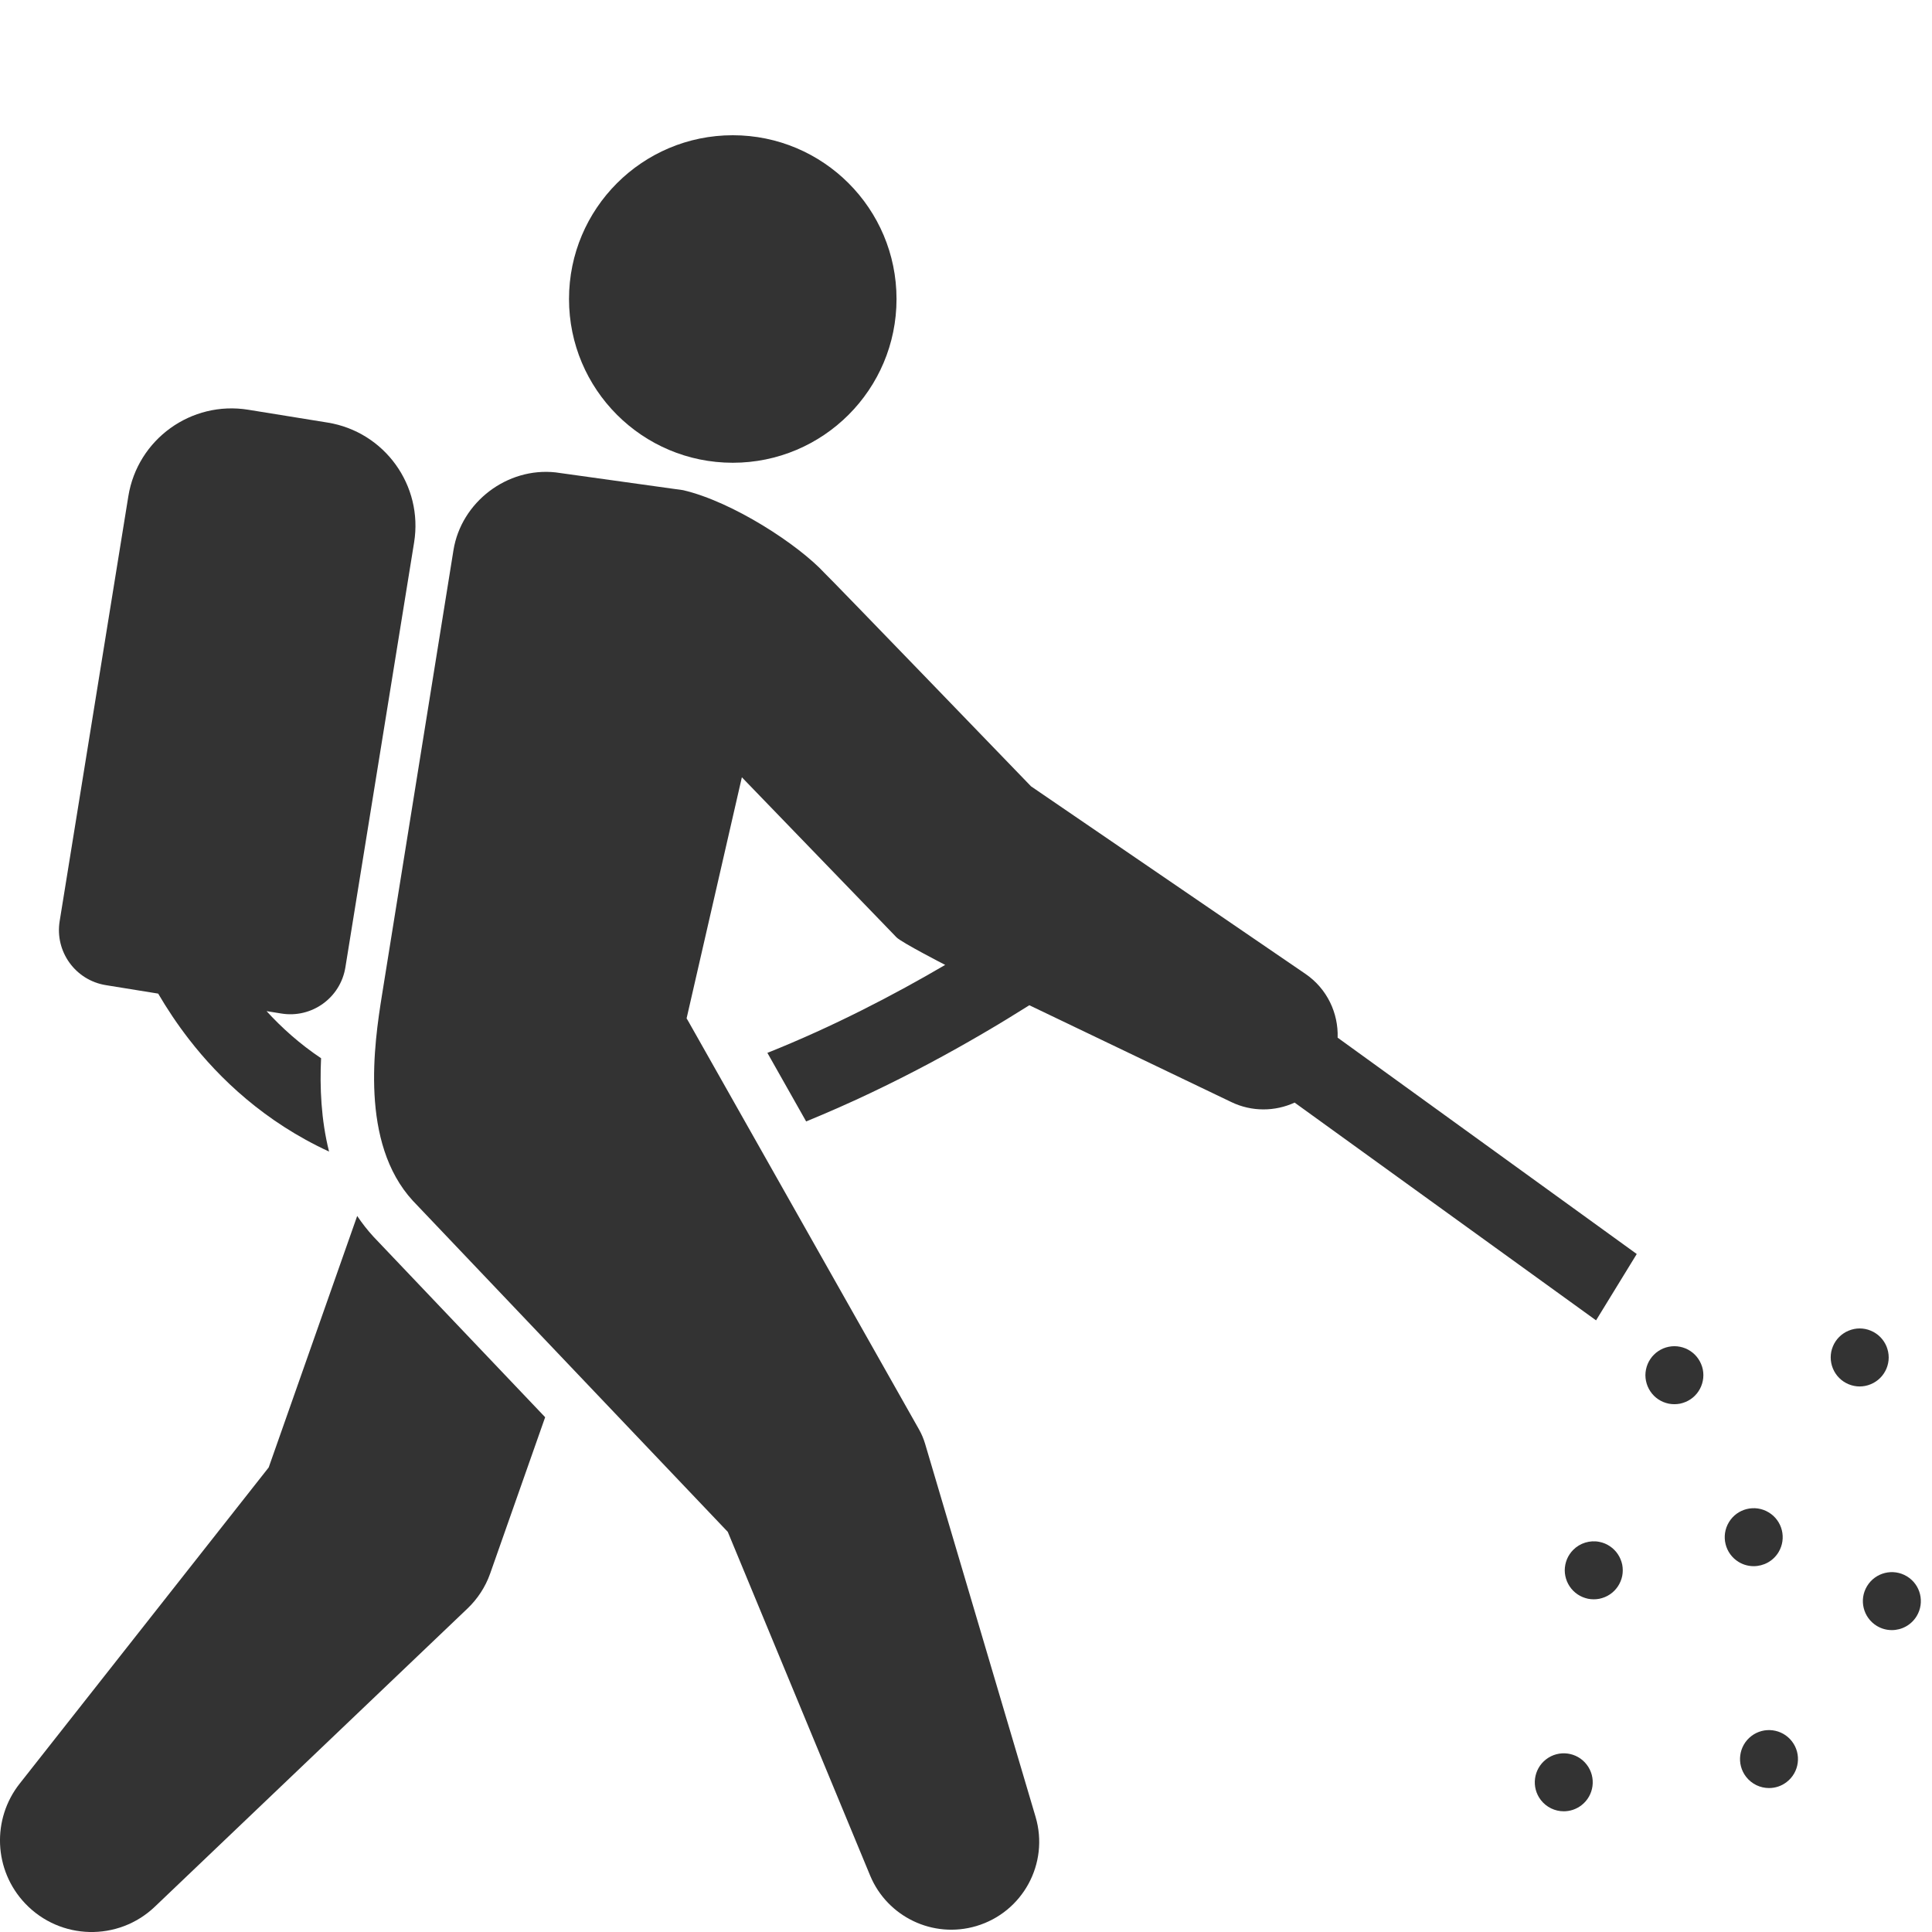
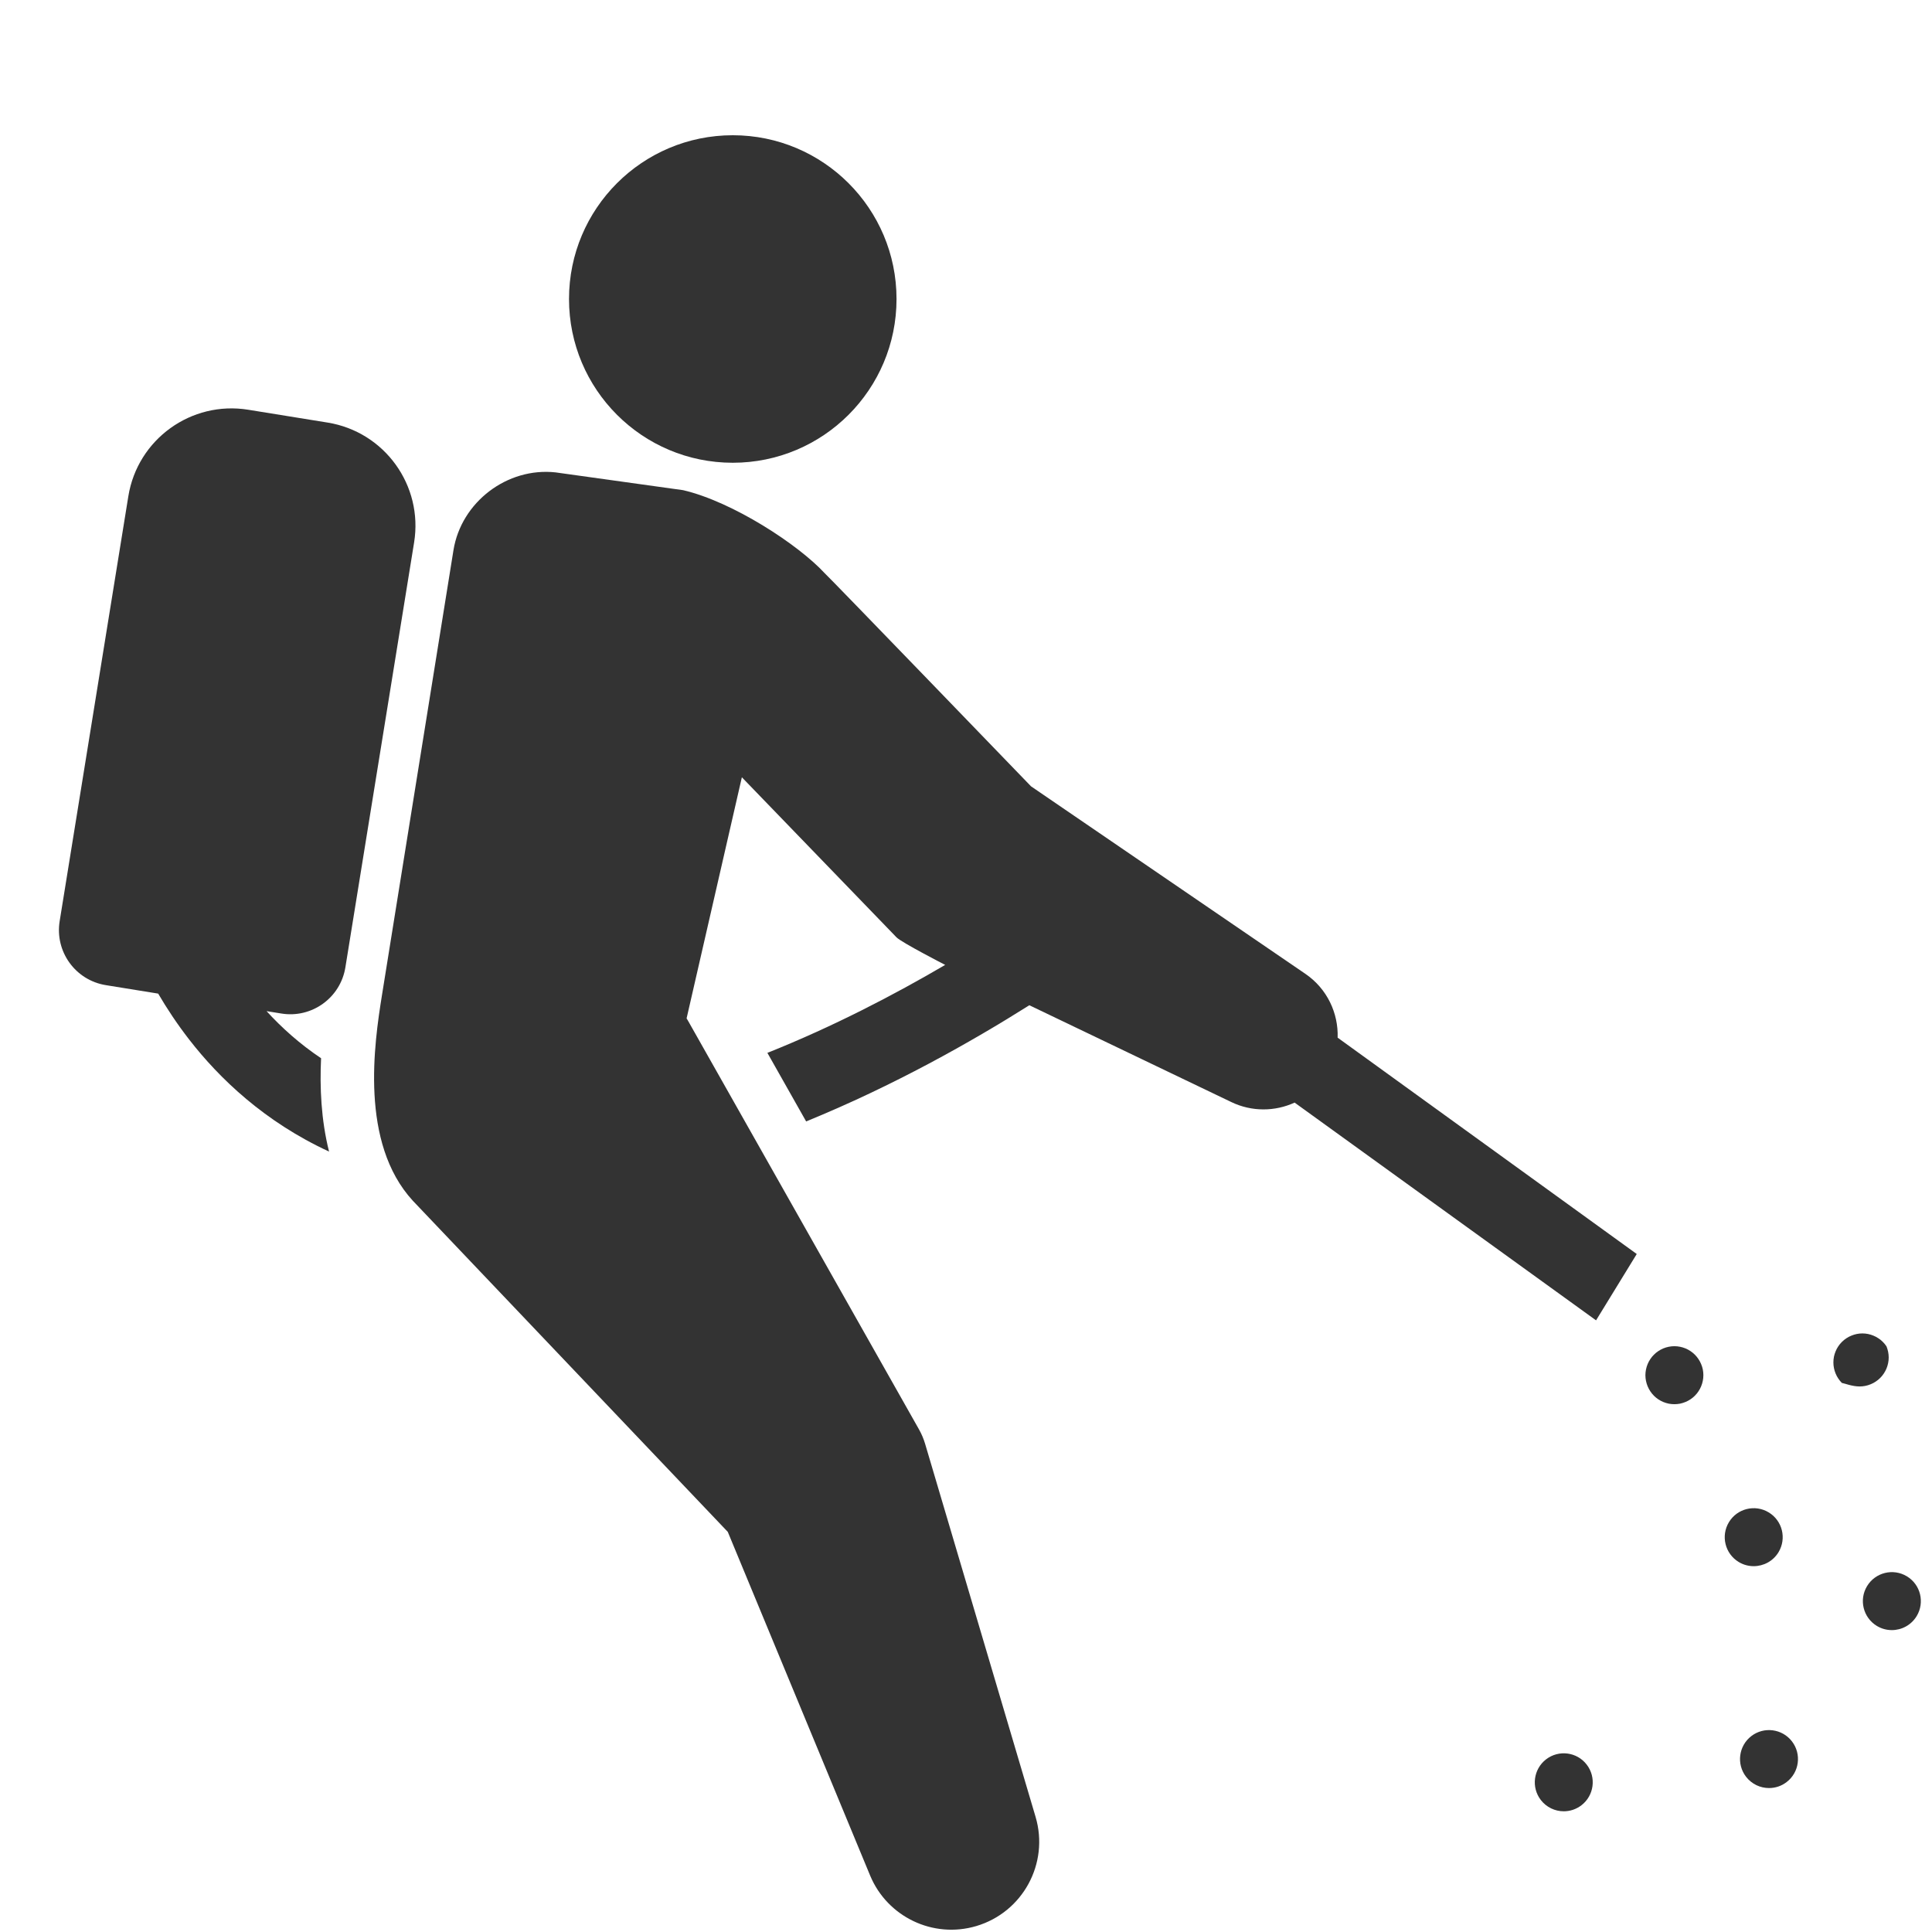
<svg xmlns="http://www.w3.org/2000/svg" version="1.1" id="レイヤー_1" x="0px" y="0px" width="100px" height="100px" viewBox="0 0 100 100" style="enable-background:new 0 0 100 100;" xml:space="preserve">
  <style type="text/css">
	.st0{fill:#333333;}
</style>
  <g>
-     <path class="st0" d="M18.488,62.938l-4.58,13.016L1.016,92.323c-1.44,1.824-1.357,4.477,0.294,6.208   c1.808,1.896,4.81,1.967,6.705,0.159L24.21,83.244c0.5-0.48,0.914-1.096,1.159-1.794l0.127-0.36l2.721-7.735l-8.878-9.335   C19.021,63.675,18.74,63.312,18.488,62.938z" />
    <path class="st0" d="M5.478,50.991l2.709,0.438c0.451,0.77,0.982,1.575,1.606,2.379c1.566,2.018,3.903,4.257,7.239,5.797   c-0.415-1.648-0.484-3.333-0.413-4.831c-1.102-0.738-2.034-1.575-2.822-2.438l0.768,0.124c1.575,0.255,3.058-0.815,3.312-2.39   l3.557-21.993c0.477-2.95-1.528-5.728-4.477-6.205l-4.109-0.664c-2.95-0.477-5.728,1.528-6.205,4.477L3.088,47.679   C2.833,49.254,3.903,50.737,5.478,50.991z" />
    <path class="st0" d="M86.372,72.653c0.098,0.019,0.196,0.028,0.294,0.028c0.098,0,0.196-0.009,0.294-0.028   c0.094-0.021,0.188-0.049,0.279-0.087c0.092-0.038,0.179-0.083,0.26-0.138c0.083-0.055,0.158-0.117,0.228-0.187   c0.279-0.279,0.439-0.667,0.439-1.06c0-0.098-0.009-0.196-0.028-0.294c-0.019-0.096-0.049-0.19-0.087-0.281   c-0.038-0.09-0.083-0.177-0.138-0.258c-0.055-0.083-0.117-0.16-0.186-0.228c-0.07-0.07-0.145-0.132-0.228-0.187   c-0.081-0.055-0.168-0.102-0.258-0.139c-0.091-0.038-0.187-0.066-0.281-0.085c-0.194-0.04-0.394-0.04-0.588,0   c-0.096,0.019-0.19,0.047-0.281,0.085c-0.09,0.038-0.177,0.085-0.258,0.139c-0.083,0.055-0.16,0.117-0.228,0.187   c-0.07,0.068-0.132,0.145-0.186,0.228c-0.055,0.081-0.102,0.168-0.139,0.258c-0.036,0.09-0.066,0.185-0.085,0.281   c-0.019,0.098-0.03,0.196-0.03,0.294c0,0.098,0.011,0.196,0.03,0.292c0.019,0.096,0.049,0.19,0.085,0.281   c0.038,0.09,0.085,0.179,0.139,0.26c0.054,0.081,0.117,0.158,0.186,0.228c0.07,0.07,0.145,0.132,0.228,0.187   c0.081,0.055,0.168,0.1,0.258,0.138C86.182,72.604,86.276,72.633,86.372,72.653z" />
    <path class="st0" d="M91.548,78.281c-0.708-0.429-1.631-0.202-2.059,0.507c-0.429,0.71-0.202,1.631,0.507,2.061   c0.243,0.147,0.51,0.216,0.774,0.216c0.509,0,1.004-0.258,1.286-0.723C92.484,79.631,92.258,78.71,91.548,78.281z" />
    <path class="st0" d="M97.146,84.158c0.243,0.147,0.51,0.216,0.776,0.216c0.507,0,1.002-0.258,1.285-0.725   c0.428-0.708,0.202-1.631-0.507-2.059c-0.71-0.429-1.631-0.202-2.061,0.507C96.209,82.807,96.437,83.728,97.146,84.158z" />
-     <path class="st0" d="M96.257,71.763c0.098,0,0.196-0.011,0.294-0.03c0.096-0.019,0.19-0.049,0.281-0.087   c0.09-0.036,0.177-0.083,0.258-0.138c0.083-0.055,0.16-0.117,0.228-0.186c0.281-0.279,0.441-0.665,0.441-1.061   c0-0.098-0.011-0.196-0.03-0.294c-0.019-0.094-0.049-0.188-0.085-0.281c-0.038-0.09-0.085-0.177-0.139-0.258   c-0.055-0.083-0.117-0.158-0.187-0.228c-0.068-0.07-0.145-0.132-0.228-0.186c-0.081-0.055-0.168-0.102-0.258-0.138   c-0.09-0.038-0.185-0.068-0.281-0.087c-0.194-0.038-0.394-0.04-0.586,0c-0.096,0.019-0.19,0.049-0.281,0.087   c-0.092,0.036-0.179,0.083-0.26,0.138c-0.083,0.054-0.158,0.117-0.228,0.186c-0.07,0.07-0.132,0.145-0.187,0.228   c-0.055,0.081-0.1,0.168-0.137,0.258c-0.038,0.092-0.068,0.187-0.087,0.281c-0.019,0.098-0.028,0.196-0.028,0.294   c0,0.396,0.16,0.782,0.439,1.061C95.476,71.603,95.864,71.763,96.257,71.763z" />
-     <path class="st0" d="M83.878,80.704c-0.038-0.09-0.083-0.177-0.138-0.258c-0.055-0.083-0.117-0.16-0.187-0.228   c-0.07-0.07-0.145-0.132-0.228-0.187c-0.081-0.055-0.168-0.102-0.258-0.139c-0.092-0.038-0.186-0.066-0.283-0.085   c-0.488-0.1-1.006,0.062-1.352,0.411c-0.07,0.068-0.132,0.145-0.187,0.228c-0.055,0.081-0.102,0.168-0.139,0.258   c-0.036,0.09-0.066,0.184-0.085,0.281c-0.019,0.098-0.03,0.196-0.03,0.294c0,0.098,0.011,0.196,0.03,0.292   c0.019,0.096,0.049,0.19,0.085,0.281c0.038,0.091,0.085,0.179,0.139,0.26c0.055,0.081,0.117,0.158,0.187,0.228   c0.068,0.07,0.145,0.132,0.228,0.187c0.081,0.055,0.168,0.1,0.258,0.138c0.09,0.038,0.187,0.066,0.281,0.087   c0.098,0.019,0.196,0.028,0.294,0.028c0.098,0,0.196-0.009,0.292-0.028c0.096-0.021,0.19-0.049,0.283-0.087   c0.091-0.038,0.177-0.083,0.258-0.138c0.083-0.055,0.158-0.117,0.228-0.187c0.07-0.07,0.132-0.147,0.187-0.228   c0.055-0.081,0.1-0.169,0.138-0.26c0.038-0.09,0.068-0.184,0.087-0.281c0.019-0.096,0.028-0.194,0.028-0.292   c0-0.098-0.009-0.196-0.028-0.294C83.946,80.888,83.915,80.794,83.878,80.704z" />
+     <path class="st0" d="M96.257,71.763c0.098,0,0.196-0.011,0.294-0.03c0.096-0.019,0.19-0.049,0.281-0.087   c0.09-0.036,0.177-0.083,0.258-0.138c0.083-0.055,0.16-0.117,0.228-0.186c0.281-0.279,0.441-0.665,0.441-1.061   c0-0.098-0.011-0.196-0.03-0.294c-0.019-0.094-0.049-0.188-0.085-0.281c-0.055-0.083-0.117-0.158-0.187-0.228c-0.068-0.07-0.145-0.132-0.228-0.186c-0.081-0.055-0.168-0.102-0.258-0.138   c-0.09-0.038-0.185-0.068-0.281-0.087c-0.194-0.038-0.394-0.04-0.586,0c-0.096,0.019-0.19,0.049-0.281,0.087   c-0.092,0.036-0.179,0.083-0.26,0.138c-0.083,0.054-0.158,0.117-0.228,0.186c-0.07,0.07-0.132,0.145-0.187,0.228   c-0.055,0.081-0.1,0.168-0.137,0.258c-0.038,0.092-0.068,0.187-0.087,0.281c-0.019,0.098-0.028,0.196-0.028,0.294   c0,0.396,0.16,0.782,0.439,1.061C95.476,71.603,95.864,71.763,96.257,71.763z" />
    <path class="st0" d="M80.026,91.062c-0.655,0.505-0.78,1.447-0.275,2.104c0.296,0.384,0.74,0.586,1.19,0.586   c0.32,0,0.64-0.102,0.913-0.311c0.657-0.505,0.78-1.447,0.275-2.104C81.625,90.68,80.683,90.557,80.026,91.062z" />
    <path class="st0" d="M90.649,89.859c-0.657,0.505-0.78,1.448-0.275,2.104c0.296,0.384,0.74,0.586,1.19,0.586   c0.32,0,0.64-0.1,0.913-0.311c0.657-0.505,0.78-1.446,0.275-2.104C92.248,89.479,91.306,89.354,90.649,89.859z" />
    <path class="st0" d="M67.568,50.407L53.366,40.7c0,0-10.517-10.9-10.685-11.036c-1.365-1.477-4.754-3.693-7.322-4.293l-6.599-0.92   c-2.508-0.276-4.888,1.537-5.289,4.029l-3.702,23.04c-0.4,2.492-1.158,7.632,1.601,10.632l16.3,17.137l7.374,17.803   c0.885,2.114,3.239,3.266,5.487,2.601c2.409-0.713,3.784-3.245,3.07-5.654l-5.722-19.323c-0.072-0.239-0.177-0.492-0.305-0.719   L35.605,52.822c-0.021-0.037-0.045-0.074-0.067-0.111l2.861-12.479l7.777,8.049l0.226,0.235c0.258,0.265,2.521,1.427,2.521,1.427   c-2.625,1.538-5.787,3.19-9.203,4.553l2.006,3.549c4.521-1.845,8.547-4.117,11.553-6.014l10.46,5.014   c1.051,0.505,2.252,0.493,3.27,0.025l15.603,11.271l2.106-3.434L69.236,53.709C69.278,52.44,68.694,51.177,67.568,50.407z" />
    <circle class="st0" cx="37.928" cy="15.476" r="8.476" />
  </g>
</svg>